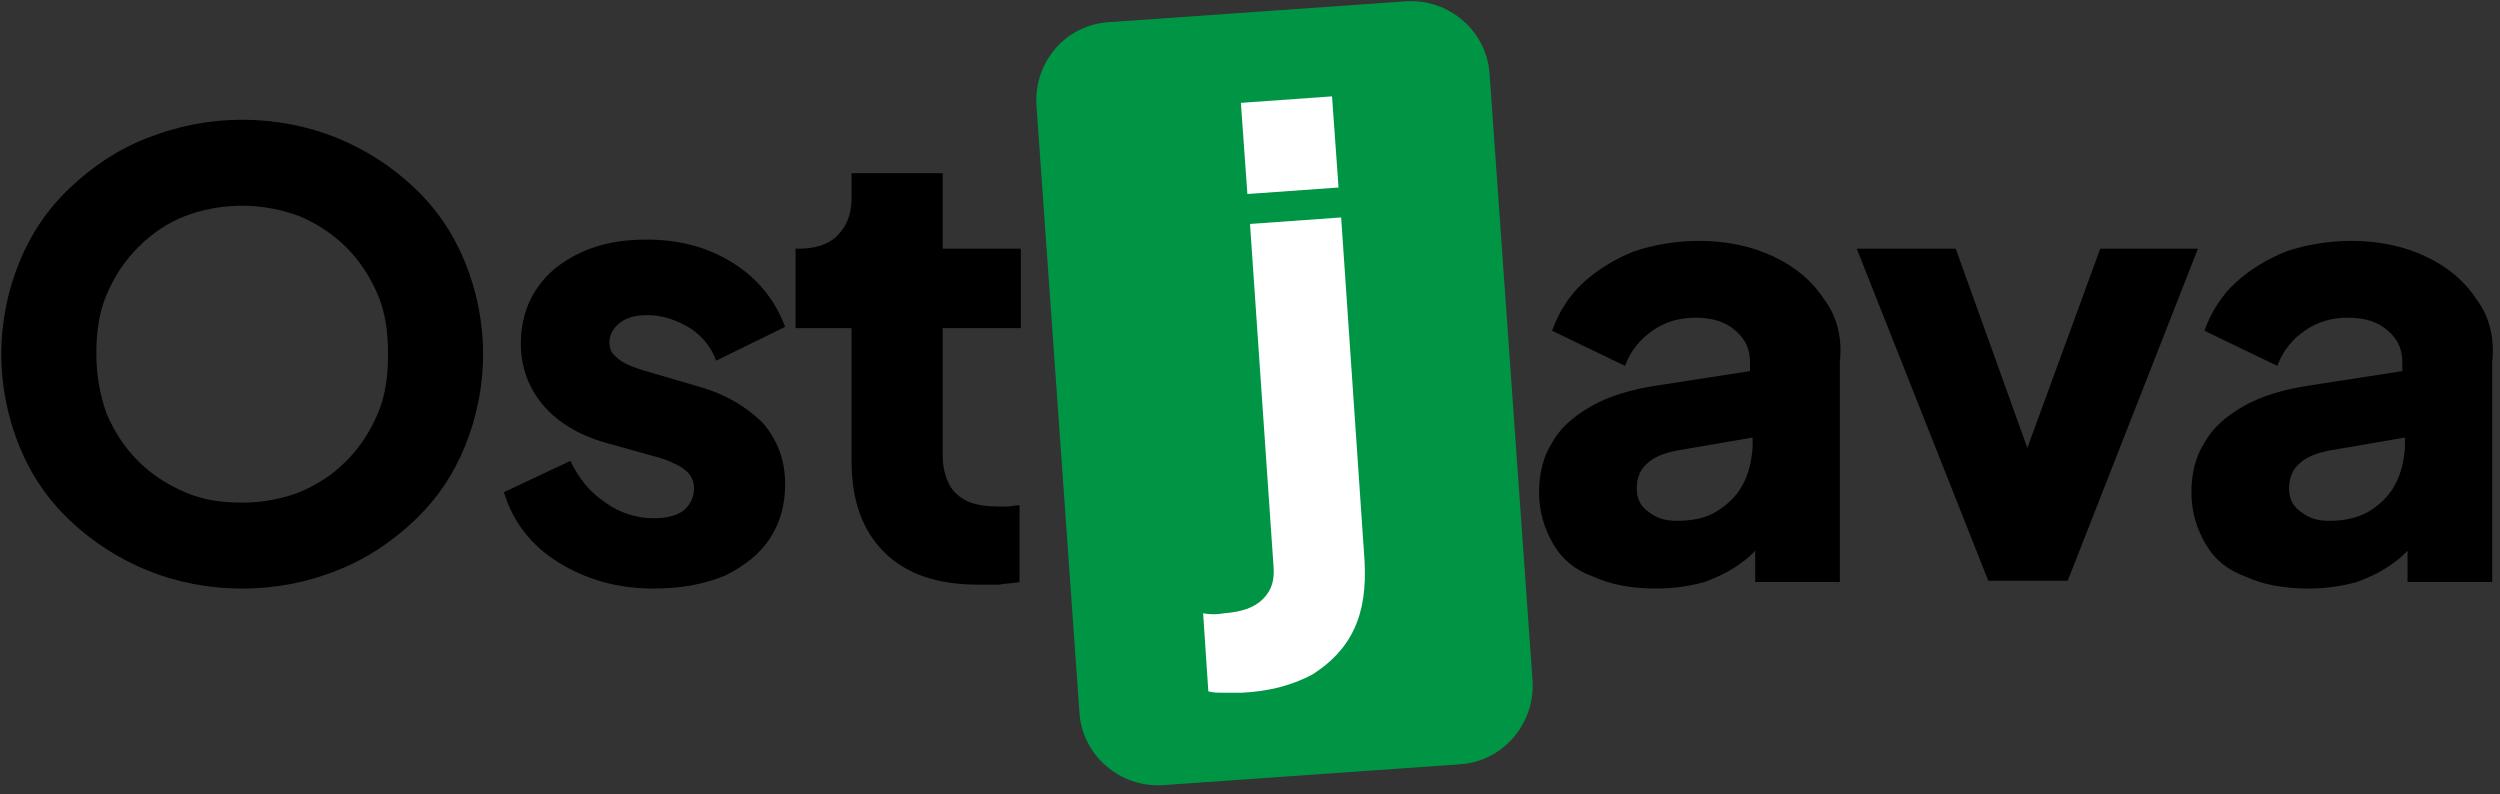
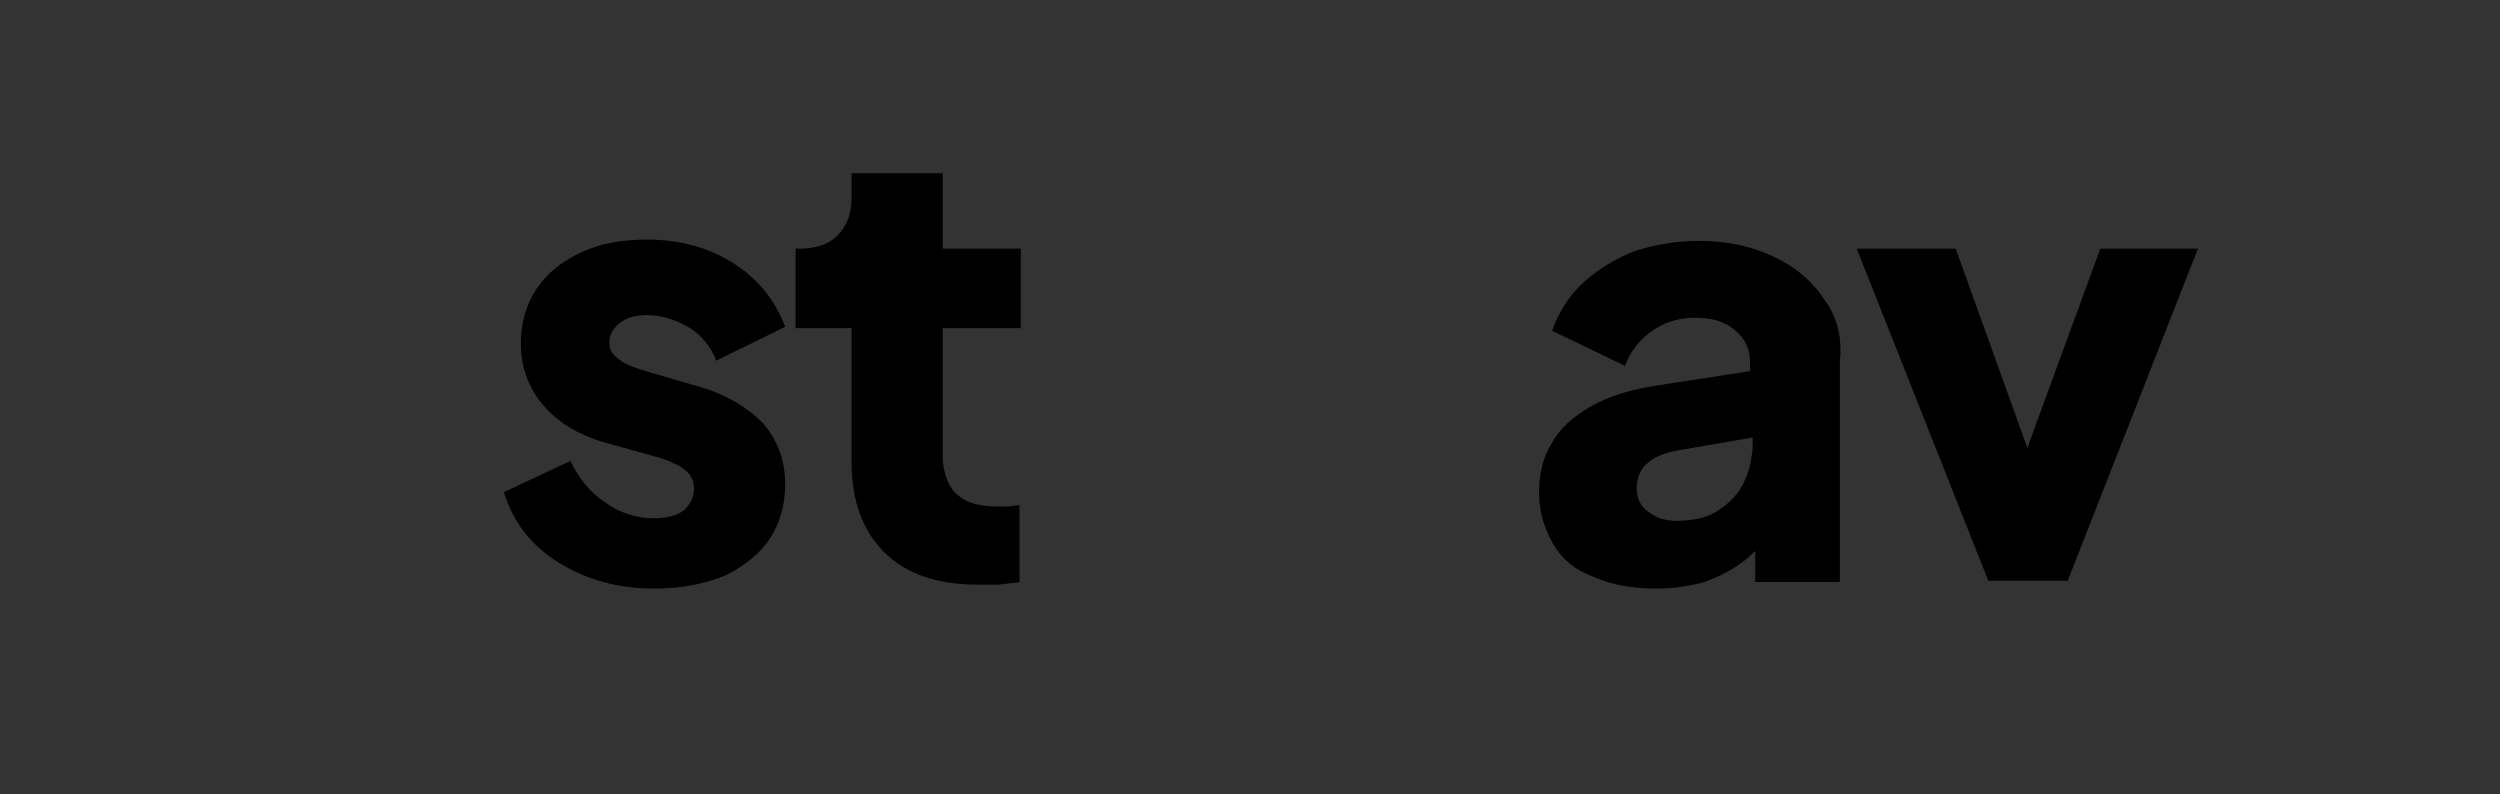
<svg xmlns="http://www.w3.org/2000/svg" version="1.1" x="0px" y="0px" viewBox="0 0 192 61" style="enable-background:new 0 0 192 61;" xml:space="preserve">
  <rect x="0" y="0" width="192" height="61" fill="#333333" stroke="none" />
  <style type="text/css">
	.st0{fill-rule:evenodd;clip-rule:evenodd;fill:#009545;}
	.st1{fill:#FFFFFF;}
</style>
-   <path id="Shape" d="M18.6,45.2c-2.6,0-5.1-0.5-7.3-1.4c-2.2-0.9-4.2-2.2-5.9-3.8c-1.7-1.6-3-3.5-3.9-5.7s-1.4-4.6-1.4-7.1  s0.5-4.9,1.4-7.1s2.2-4.1,3.9-5.7s3.6-2.9,5.9-3.8s4.7-1.4,7.3-1.4s5.1,0.5,7.3,1.4s4.2,2.2,5.9,3.8s3,3.5,3.9,5.7  c0.9,2.2,1.4,4.6,1.4,7.1s-0.5,4.9-1.4,7.1c-0.9,2.2-2.2,4.1-3.9,5.7c-1.7,1.6-3.6,2.9-5.9,3.8C23.7,44.7,21.2,45.2,18.6,45.2z   M18.6,38.6c1.6,0,3.1-0.3,4.4-0.8c1.4-0.6,2.5-1.3,3.6-2.4c1-1,1.8-2.2,2.4-3.6c0.6-1.4,0.8-2.9,0.8-4.6S29.6,24,29,22.6  S27.6,20,26.6,19c-1-1-2.2-1.8-3.6-2.4c-1.4-0.5-2.8-0.8-4.4-0.8c-1.6,0-3.1,0.3-4.4,0.8s-2.5,1.3-3.6,2.4c-1,1-1.8,2.2-2.4,3.6  s-0.8,2.9-0.8,4.6s0.3,3.2,0.8,4.6c0.6,1.4,1.4,2.6,2.4,3.6c1,1,2.2,1.8,3.6,2.4S17,38.6,18.6,38.6z" />
  <path id="Path" d="M50.2,45.2c-2.8,0-5.2-0.7-7.3-2c-2.1-1.3-3.5-3.1-4.2-5.4l5.1-2.4c0.7,1.4,1.5,2.4,2.7,3.2  c1.1,0.8,2.4,1.2,3.7,1.2c1,0,1.8-0.2,2.3-0.6c0.5-0.4,0.8-1,0.8-1.7c0-0.4-0.1-0.7-0.3-1c-0.2-0.3-0.5-0.5-0.8-0.7  c-0.4-0.2-0.8-0.4-1.4-0.6l-4.3-1.2c-2.1-0.6-3.7-1.6-4.8-2.9s-1.7-2.9-1.7-4.7c0-1.6,0.4-3,1.2-4.2s1.9-2.1,3.4-2.8  c1.5-0.7,3.1-1,5.1-1c2.5,0,4.7,0.6,6.6,1.8c1.9,1.2,3.2,2.8,4,4.9L55,27.7c-0.4-1.1-1.1-1.9-2-2.5c-1-0.6-2.1-1-3.3-1  c-0.9,0-1.6,0.2-2.1,0.6c-0.5,0.4-0.8,0.9-0.8,1.5c0,0.3,0.1,0.7,0.3,0.9s0.5,0.5,0.9,0.7c0.4,0.2,0.9,0.4,1.6,0.6l4.1,1.2  c2.1,0.6,3.7,1.6,4.9,2.8c1.1,1.3,1.7,2.8,1.7,4.7c0,1.6-0.4,3-1.2,4.2s-2,2.1-3.4,2.8C54,44.9,52.2,45.2,50.2,45.2z" />
  <path id="Path_00000049215191321919961430000003952290183933689757_" d="M75.1,44.9c-3.1,0-5.5-0.8-7.2-2.5c-1.7-1.7-2.5-4-2.5-7  V25.2h-4.3v-6.1h0.2c1.3,0,2.3-0.3,3-1c0.7-0.7,1.1-1.6,1.1-2.9v-1.9h7v5.8h6v6.1h-6V35c0,0.9,0.2,1.6,0.5,2.2  c0.3,0.6,0.8,1,1.4,1.3c0.7,0.3,1.5,0.4,2.4,0.4c0.2,0,0.5,0,0.7,0s0.6-0.1,0.9-0.1v5.9c-0.5,0.1-1,0.1-1.6,0.2  C76.2,44.9,75.6,44.9,75.1,44.9z" />
-   <path id="Rectangle" class="st0" d="M85.2,1.7l22.8-1.6c3.3-0.2,6.2,2.3,6.4,5.6l3.3,46.6c0.2,3.3-2.3,6.2-5.6,6.4l-22.8,1.6  c-3.3,0.2-6.2-2.3-6.4-5.6L79.6,8.1C79.4,4.8,81.8,1.9,85.2,1.7z" />
  <path d="M140.1,23c-0.9-1.4-2.2-2.5-3.9-3.3c-1.7-0.8-3.6-1.2-5.7-1.2c-1.8,0-3.5,0.3-5,0.8c-1.5,0.6-2.8,1.4-3.9,2.4  c-1.1,1-1.9,2.3-2.4,3.7l5.6,2.7c0.4-1.1,1.1-2,2.1-2.7c1-0.7,2.1-1,3.3-1c1.3,0,2.3,0.3,3.1,1c0.8,0.7,1.1,1.5,1.1,2.4v0.7  l-7.1,1.1c-2,0.3-3.7,0.8-5.1,1.6s-2.4,1.7-3,2.8c-0.7,1.1-1,2.4-1,3.8c0,1.5,0.4,2.8,1.1,4s1.7,2,3.1,2.5c1.3,0.6,2.9,0.9,4.8,0.9  c1.4,0,2.6-0.2,3.7-0.5c1.1-0.4,2.1-0.9,3-1.6c0.3-0.2,0.6-0.5,0.9-0.8v2.4h6.5V27.8C141.5,26,141.1,24.3,140.1,23z M133.8,37.3  c-0.5,0.9-1.2,1.5-2,2s-1.9,0.7-3,0.7c-0.9,0-1.6-0.2-2.2-0.7c-0.6-0.4-0.9-1-0.9-1.8c0-0.8,0.3-1.5,0.8-1.9c0.5-0.5,1.3-0.8,2.3-1  l5.8-1v0.8C134.5,35.5,134.3,36.4,133.8,37.3z" />
  <polygon points="161.3,19.1 155.7,34.4 150.2,19.1 142.6,19.1 152.7,44.6 158.8,44.6 168.8,19.1 " />
-   <path d="M190.2,23c-0.9-1.4-2.2-2.5-3.9-3.3c-1.7-0.8-3.6-1.2-5.7-1.2c-1.8,0-3.5,0.3-5,0.8c-1.5,0.6-2.8,1.4-3.9,2.4  c-1.1,1-1.9,2.3-2.4,3.7l5.6,2.7c0.4-1.1,1.1-2,2.1-2.7c1-0.7,2.1-1,3.3-1c1.3,0,2.3,0.3,3.1,1c0.8,0.7,1.1,1.5,1.1,2.4v0.7  l-7.1,1.1c-2,0.3-3.7,0.8-5.1,1.6s-2.4,1.7-3,2.8c-0.7,1.1-1,2.4-1,3.8c0,1.5,0.4,2.8,1.1,4s1.7,2,3.1,2.5c1.3,0.6,2.9,0.9,4.8,0.9  c1.4,0,2.6-0.2,3.7-0.5c1.1-0.4,2.1-0.9,3-1.6c0.3-0.2,0.6-0.5,0.9-0.8v2.4h6.5V27.8C191.6,26,191.2,24.3,190.2,23z M183.9,37.3  c-0.5,0.9-1.2,1.5-2,2c-0.9,0.5-1.9,0.7-3,0.7c-0.9,0-1.6-0.2-2.2-0.7c-0.6-0.4-0.9-1-0.9-1.8c0-0.8,0.3-1.5,0.8-1.9  c0.5-0.5,1.3-0.8,2.3-1l5.8-1v0.8C184.6,35.5,184.4,36.4,183.9,37.3z" />
-   <path id="Shape_00000088131756653815374000000012731773863056010902_" class="st1" d="M95.4,53.2c-0.5,0-0.9,0-1.4,0  c-0.5,0-0.8,0-1.2-0.1l-0.4-6c0.5,0.1,1.1,0.1,1.6,0c1.3-0.1,2.3-0.4,3-1.1s0.9-1.5,0.8-2.6L96,17.2l7-0.5l1.8,26.4  c0.1,2-0.1,3.7-0.8,5.2c-0.7,1.5-1.8,2.6-3.2,3.5C99.3,52.6,97.5,53.1,95.4,53.2z M95.8,14.9l-0.5-7l7-0.5l0.5,7L95.8,14.9z" />
</svg>